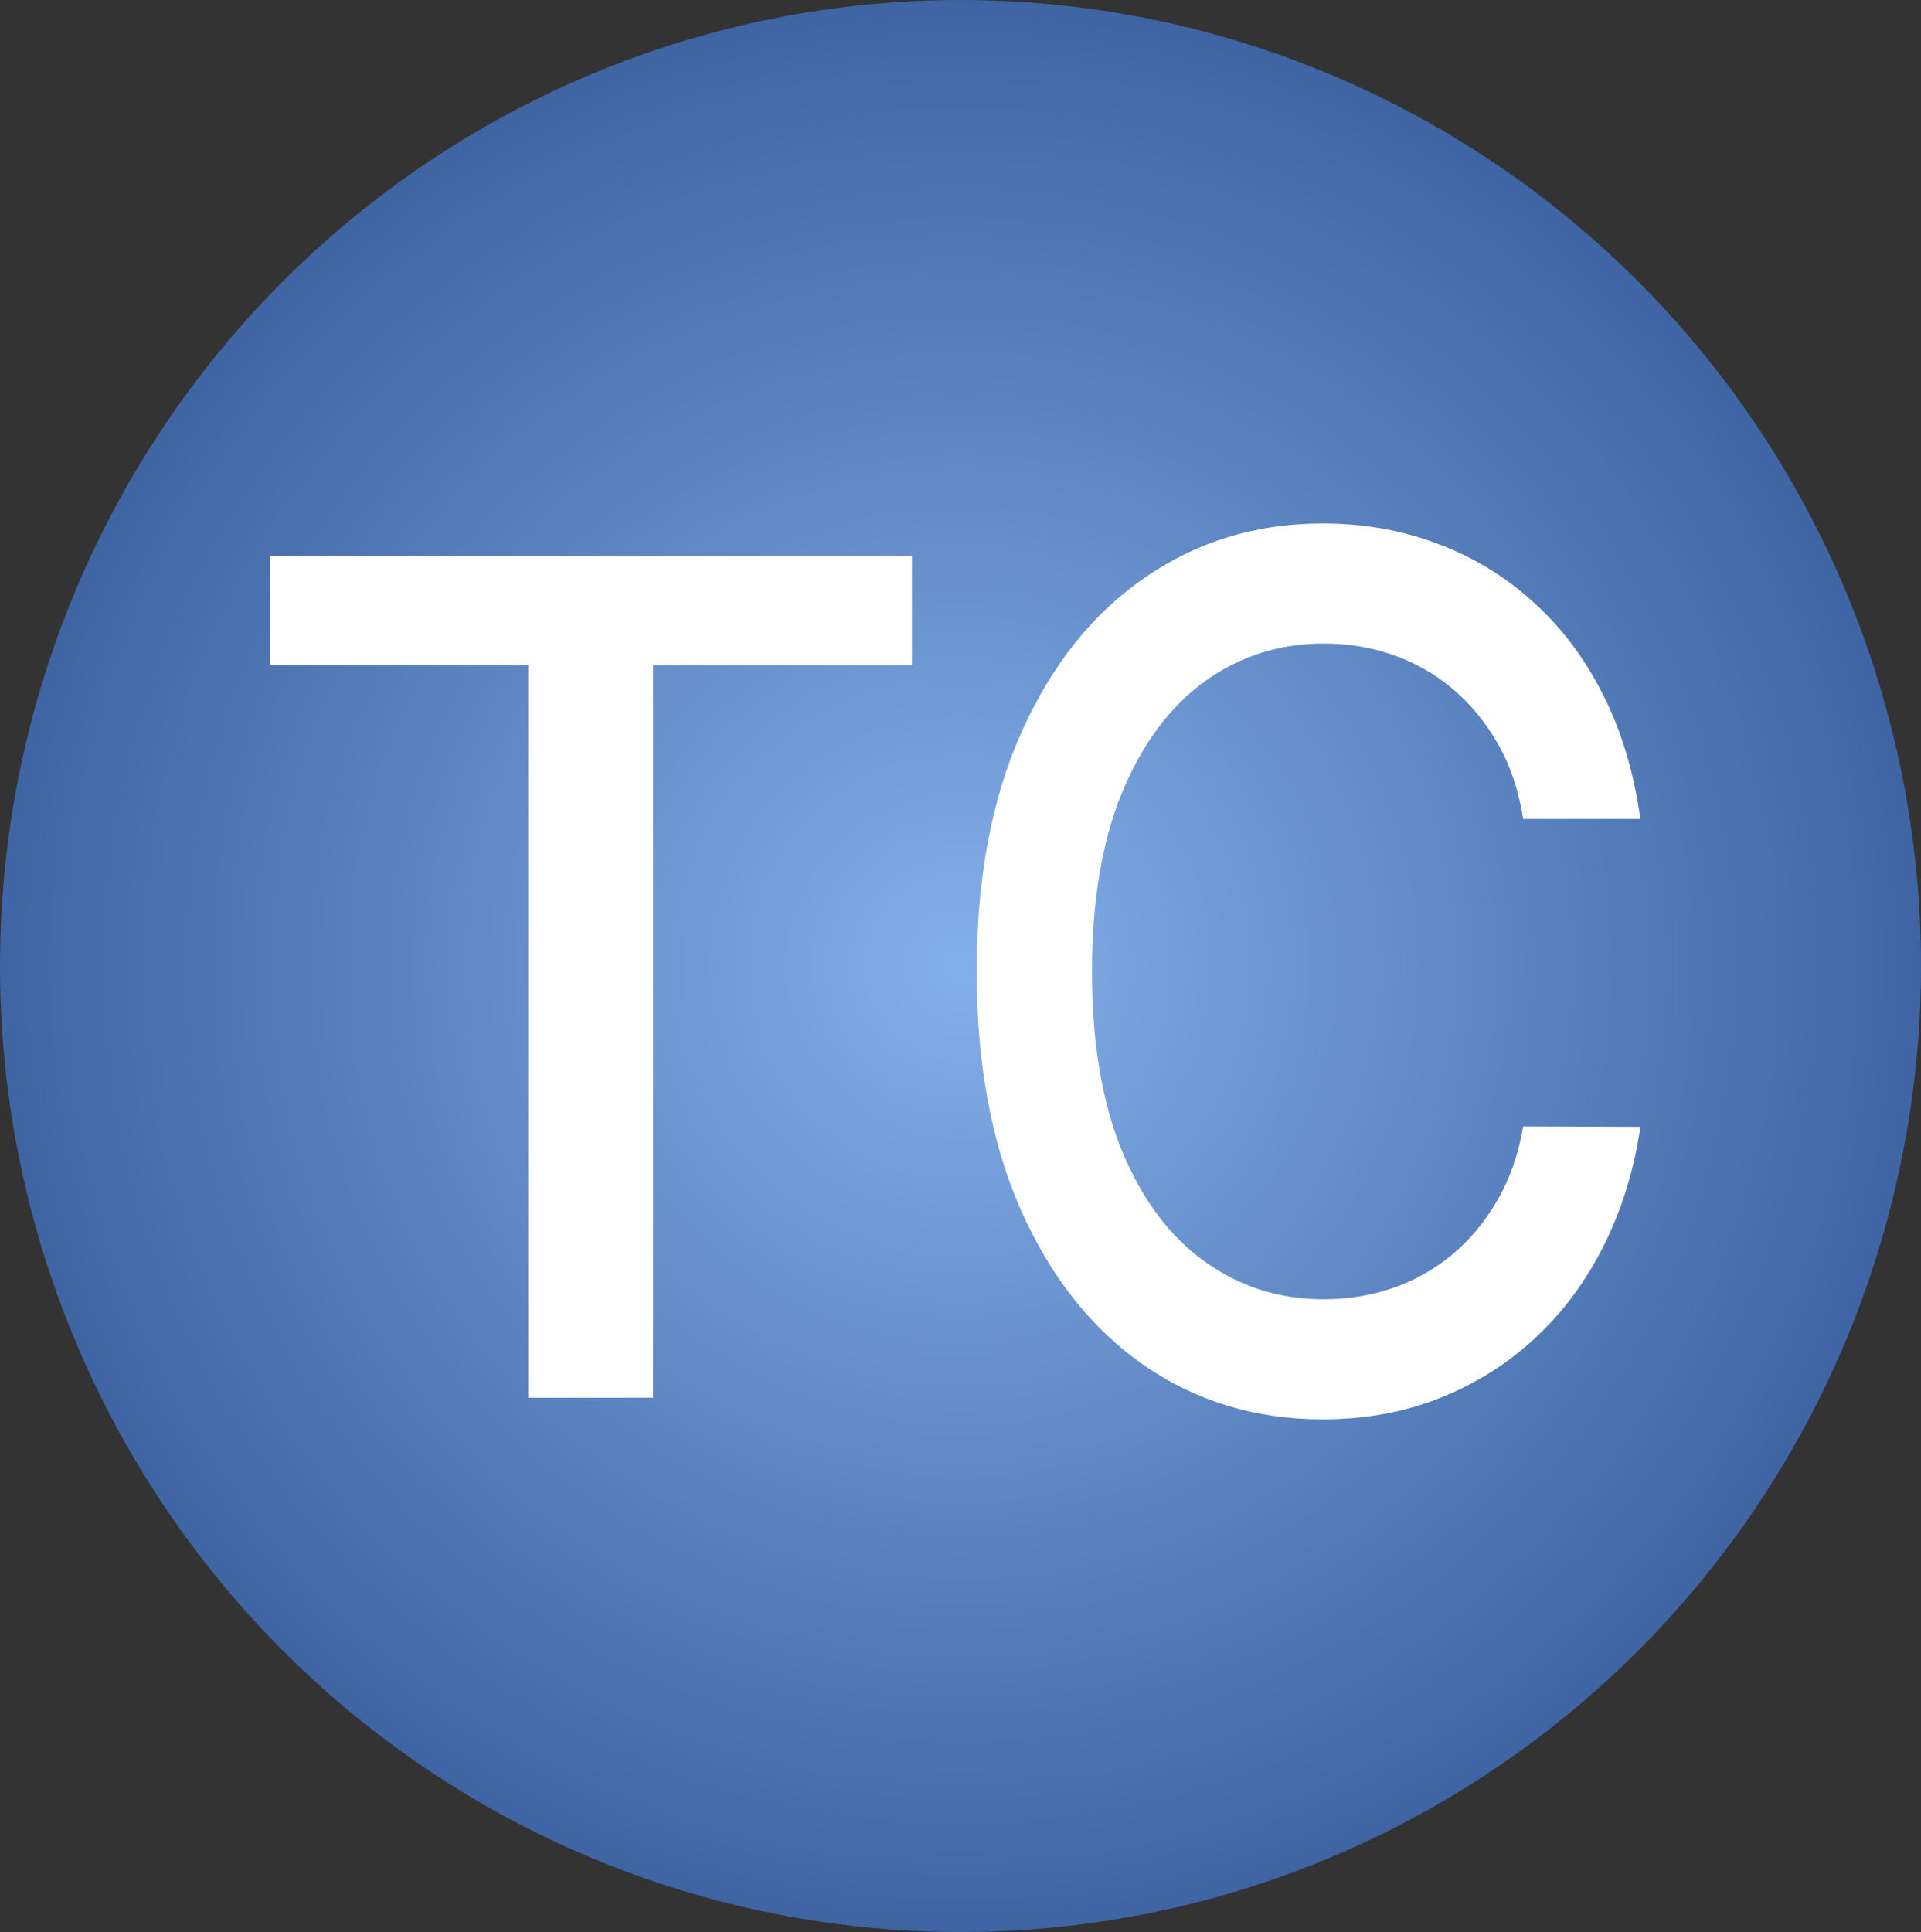
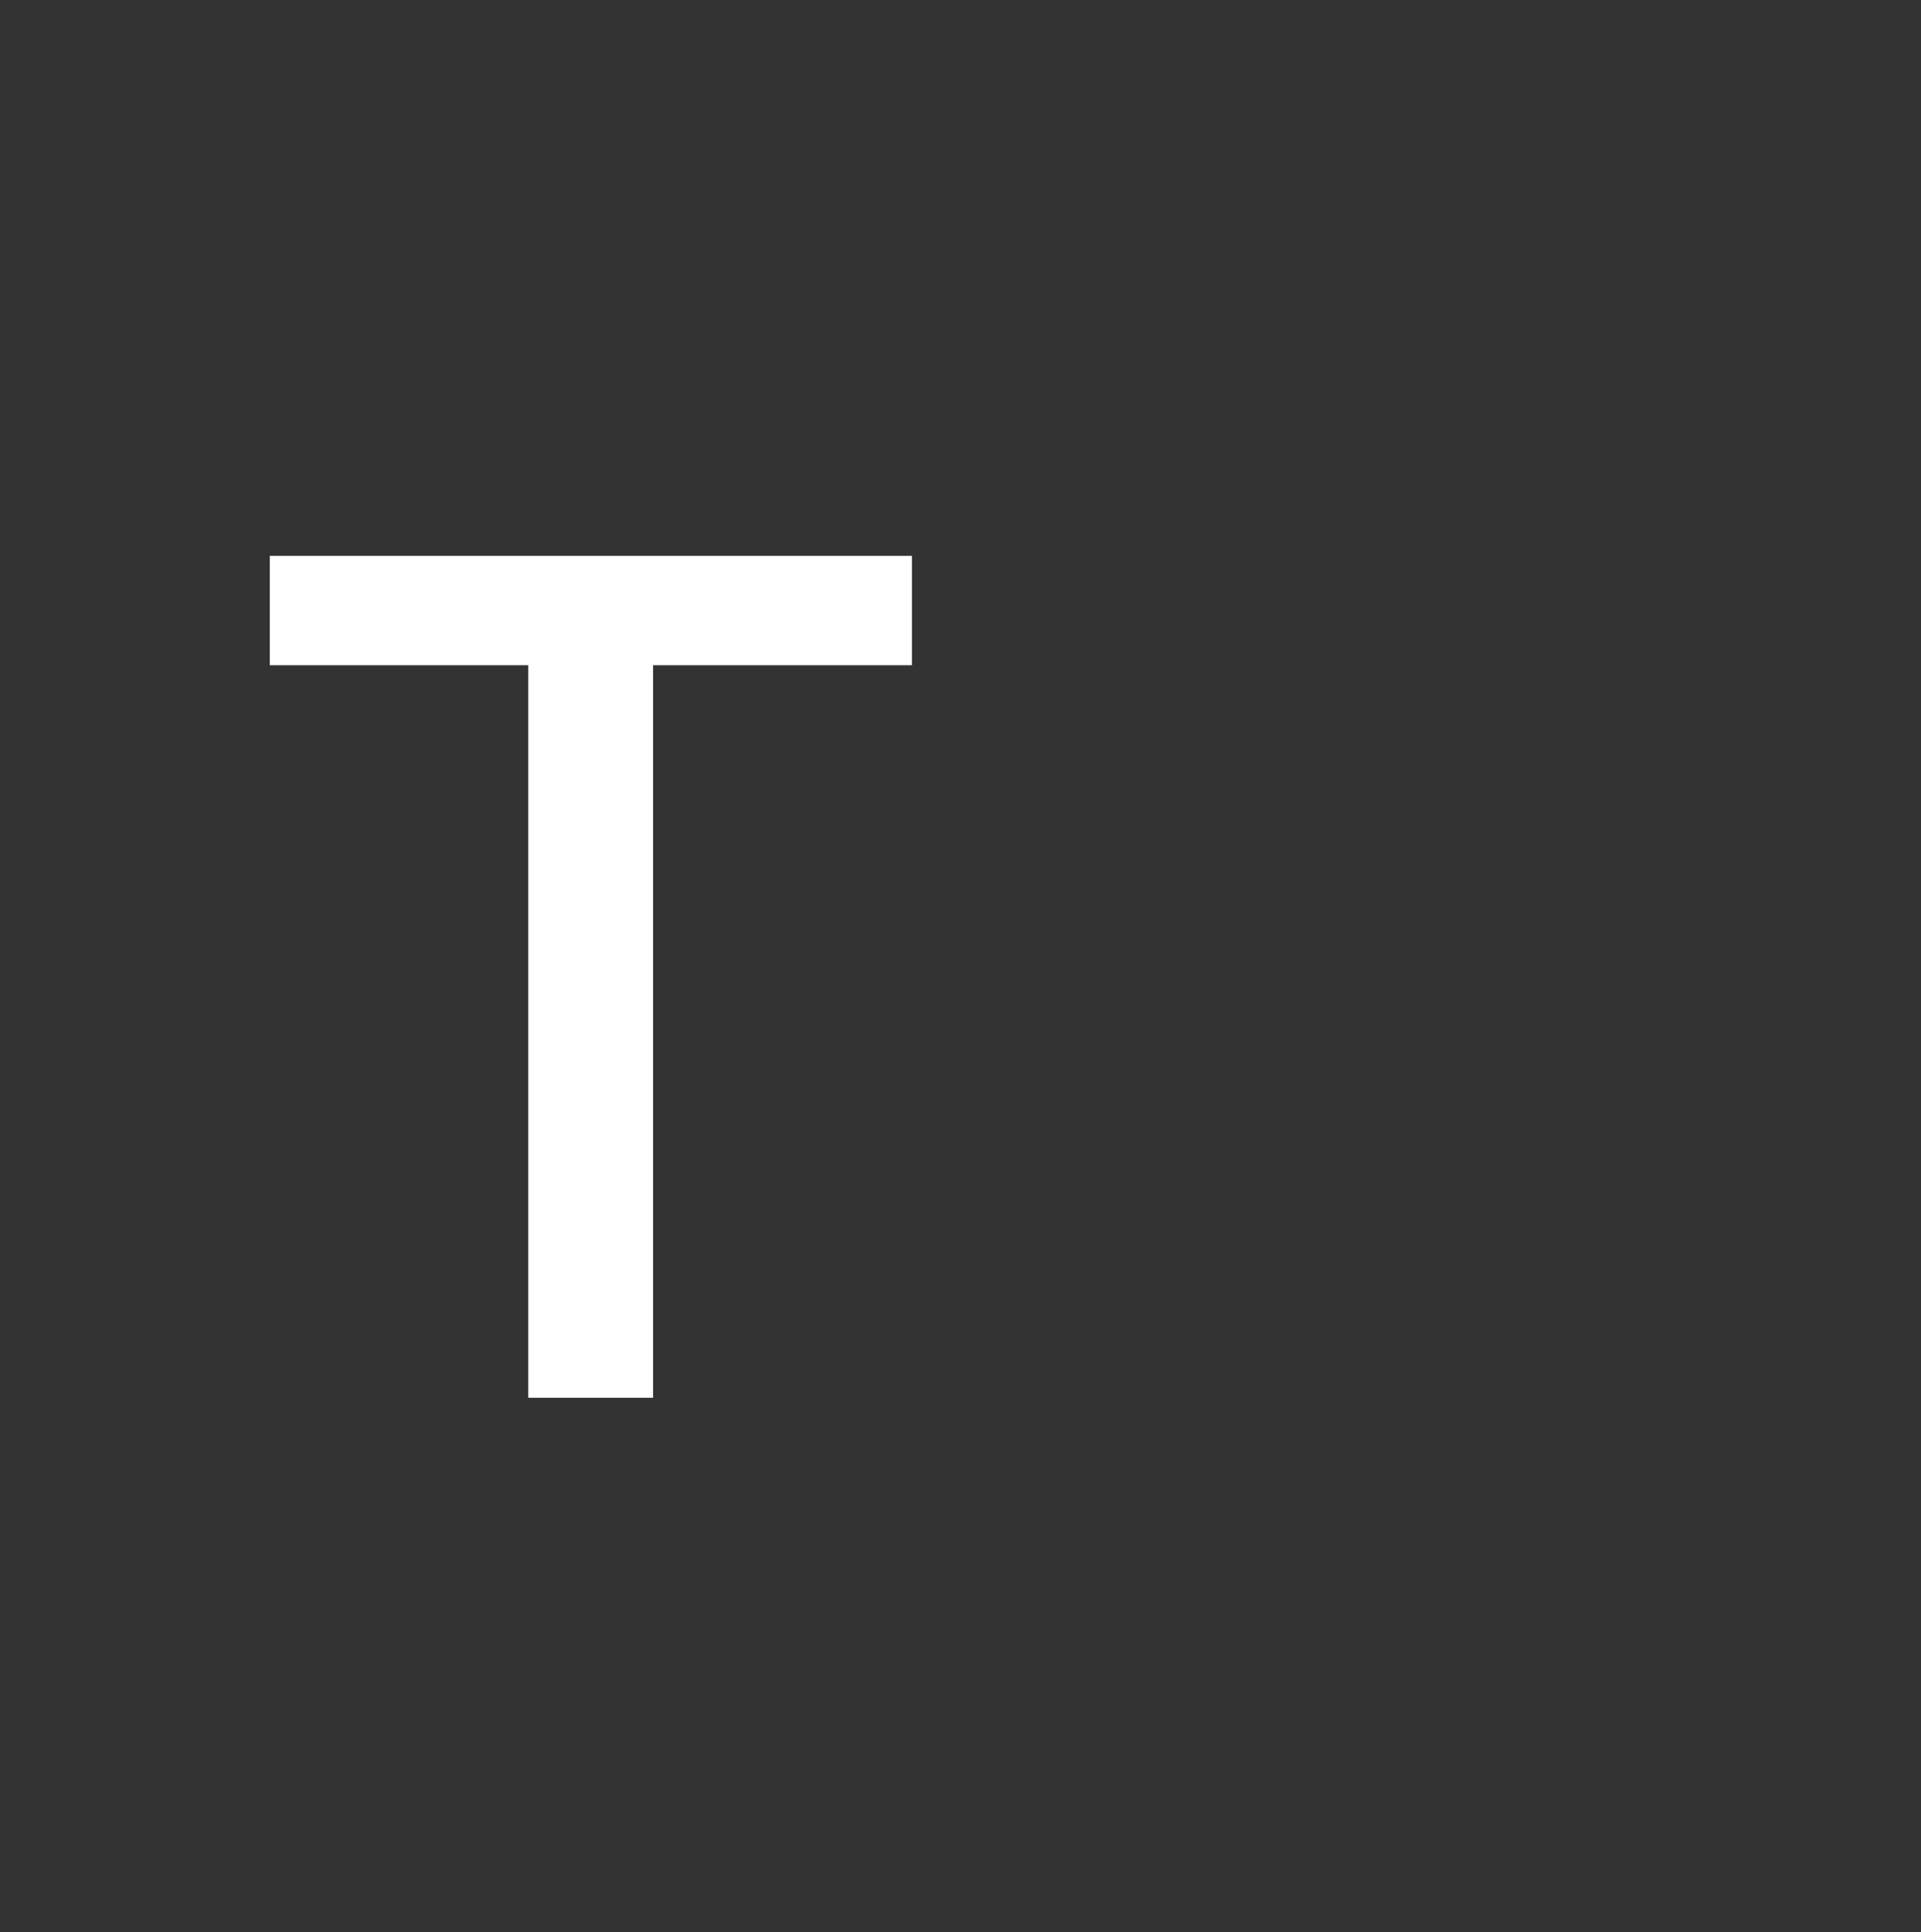
<svg xmlns="http://www.w3.org/2000/svg" width="356" height="358" viewBox="0 0 356 358" fill="none">
  <rect x="0" y="0" width="356" height="358" fill="#333333" stroke="none" />
-   <ellipse cx="178" cy="179" rx="178" ry="179" fill="url(#paint0_radial_3980_9216)" />
-   <path d="M304 151.755H282.282C281.447 146.495 279.892 141.866 277.618 137.869C275.344 133.871 272.56 130.479 269.265 127.691C265.97 124.903 262.281 122.799 258.197 121.379C254.16 119.959 249.867 119.249 245.319 119.249C237.105 119.249 229.75 121.59 223.253 126.271C216.802 130.952 211.698 137.816 207.939 146.863C204.226 155.91 202.37 166.956 202.37 180C202.37 193.15 204.226 204.248 207.939 213.295C211.698 222.342 216.826 229.179 223.323 233.808C229.819 238.437 237.128 240.751 245.25 240.751C249.751 240.751 254.02 240.067 258.058 238.7C262.141 237.279 265.831 235.202 269.126 232.467C272.42 229.732 275.205 226.392 277.479 222.447C279.799 218.449 281.4 213.873 282.282 208.719L304 208.798C302.84 216.74 300.589 224.051 297.248 230.731C293.953 237.358 289.707 243.092 284.509 247.931C279.358 252.717 273.465 256.425 266.829 259.055C260.192 261.685 252.953 263 245.11 263C232.766 263 221.768 259.686 212.115 253.059C202.463 246.379 194.852 236.832 189.284 224.419C183.761 212.006 181 197.2 181 180C181 162.748 183.784 147.941 189.353 135.581C194.922 123.168 202.533 113.647 212.185 107.02C221.838 100.34 232.813 97 245.11 97C252.675 97 259.728 98.236 266.272 100.708C272.861 103.128 278.778 106.704 284.022 111.438C289.266 116.119 293.605 121.853 297.039 128.638C300.473 135.37 302.793 143.076 304 151.755Z" fill="white" />
-   <path d="M50 123.262V103H169V123.262H121.025V259H97.9V123.262H50Z" fill="white" />
+   <path d="M50 123.262V103H169V123.262H121.025V259H97.9V123.262H50" fill="white" />
  <defs>
    <radialGradient id="paint0_radial_3980_9216" cx="0" cy="0" r="1" gradientUnits="userSpaceOnUse" gradientTransform="translate(178 179) rotate(90) scale(179 178)">
      <stop stop-color="#83AFEA" />
      <stop offset="1" stop-color="#3F64A3" />
    </radialGradient>
  </defs>
</svg>